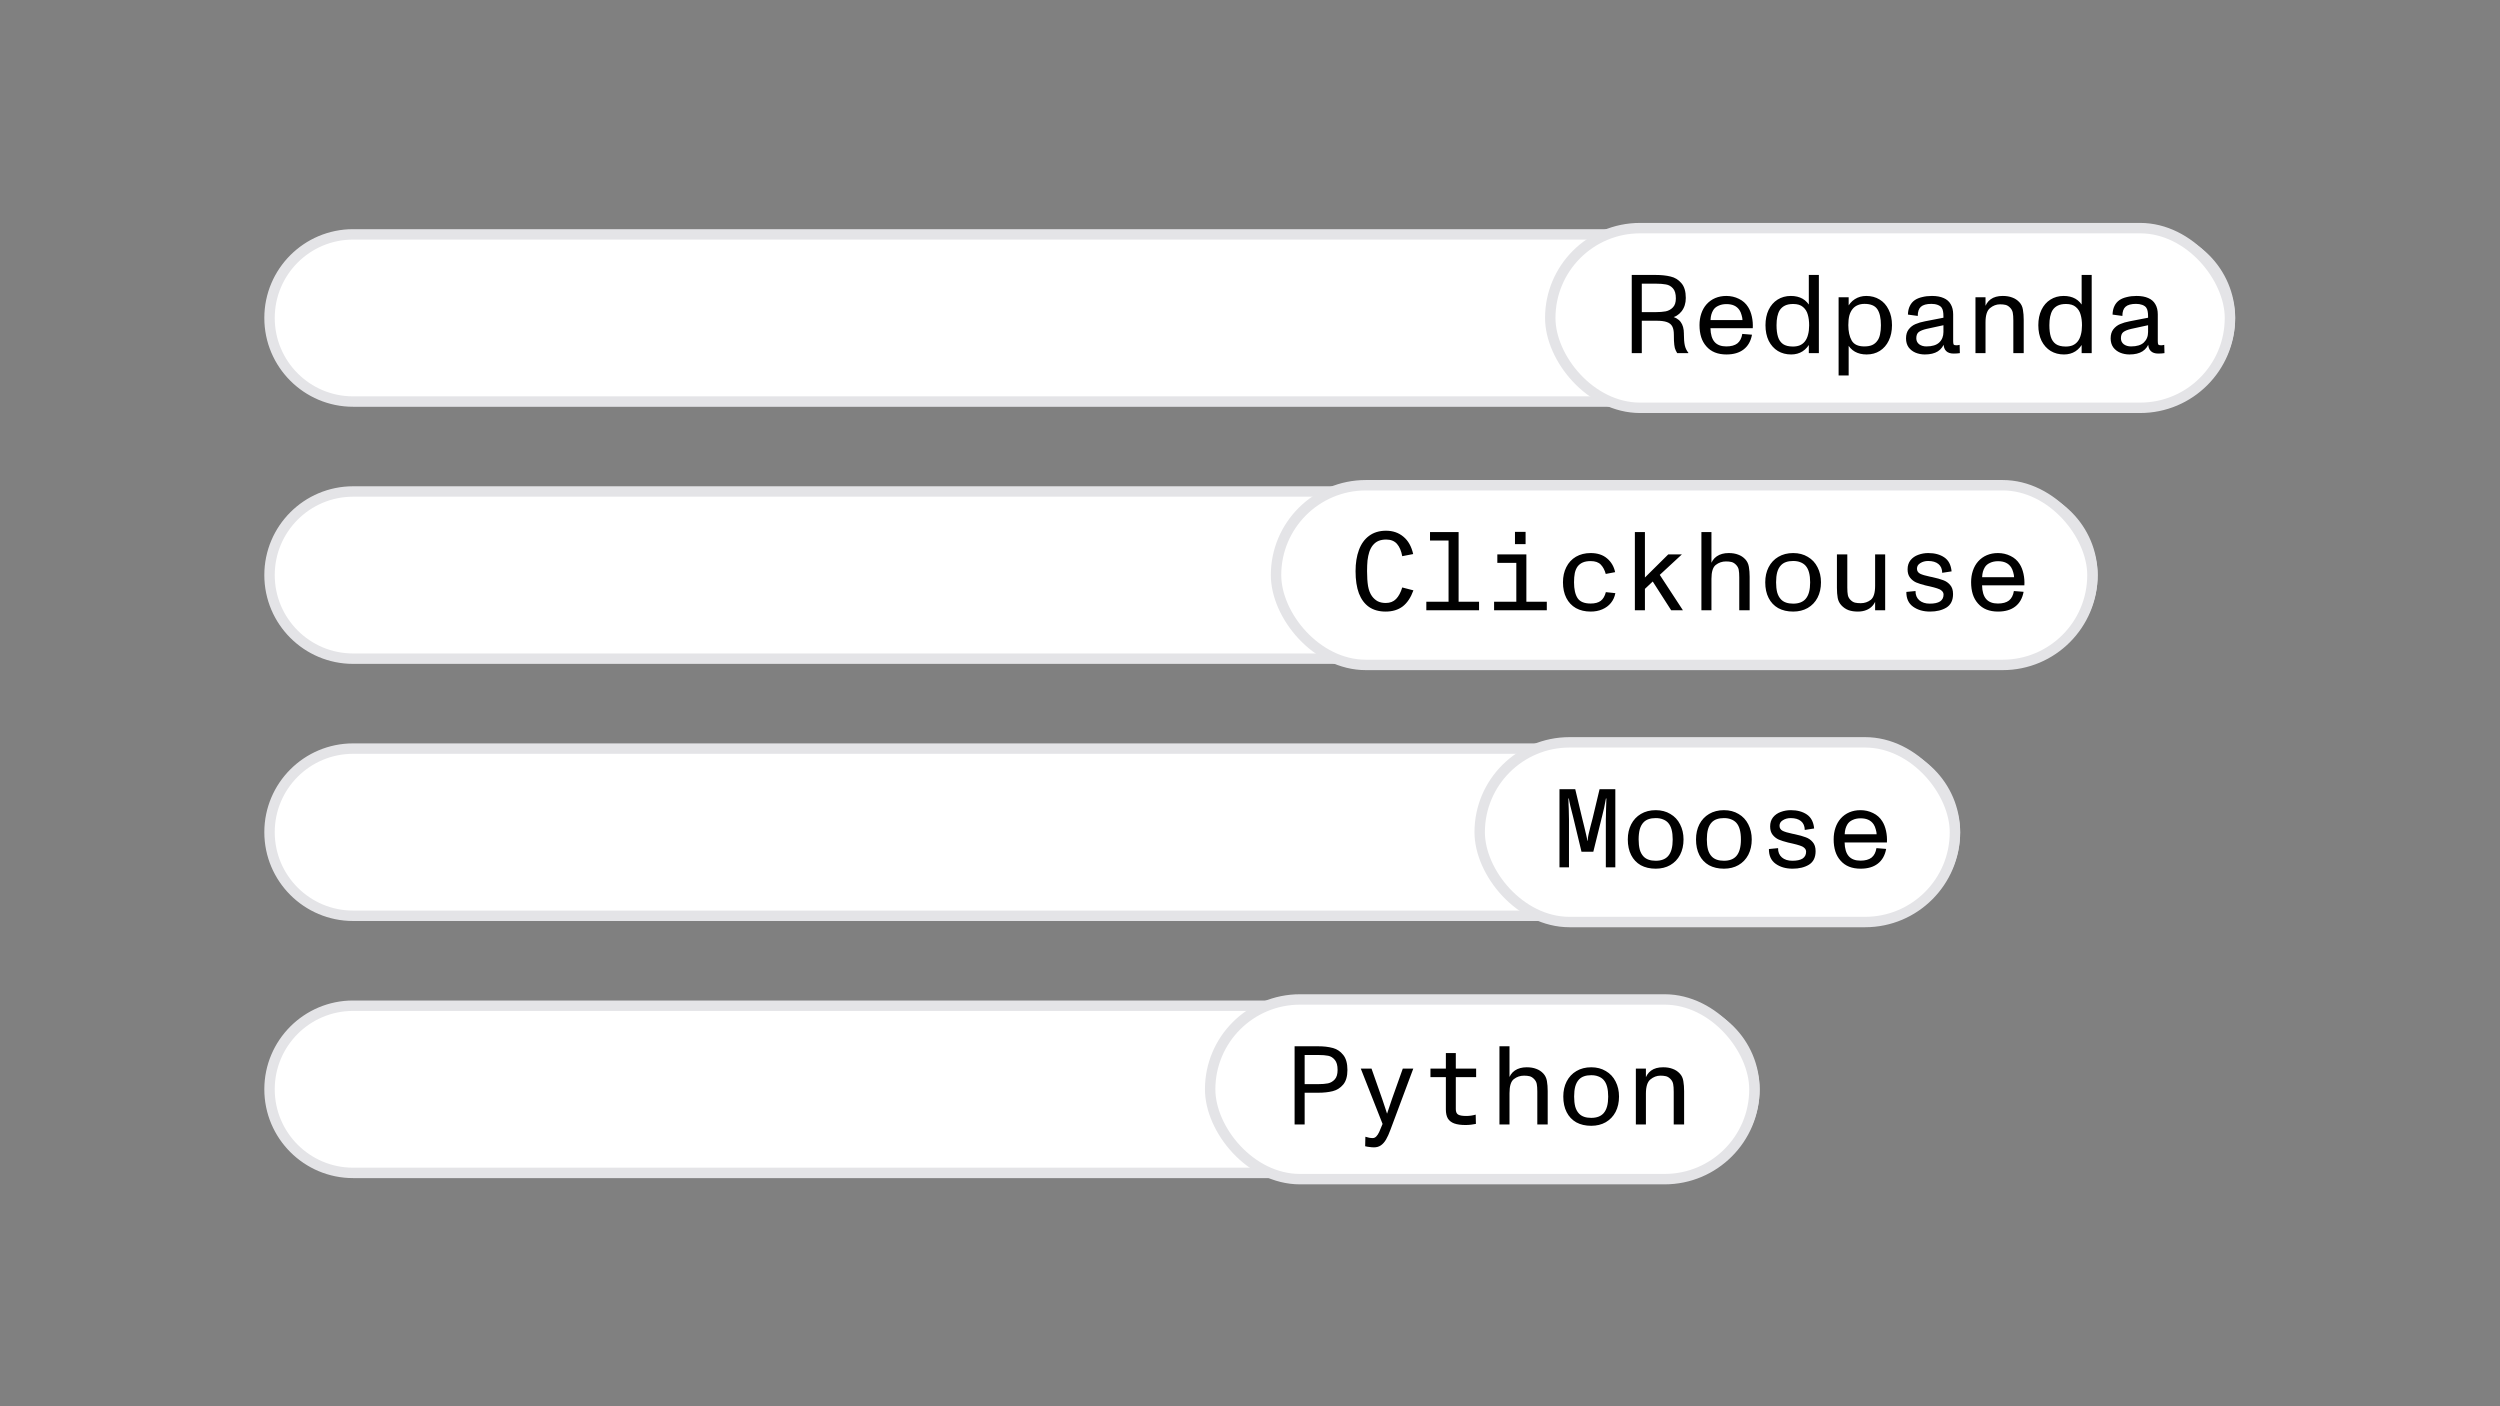
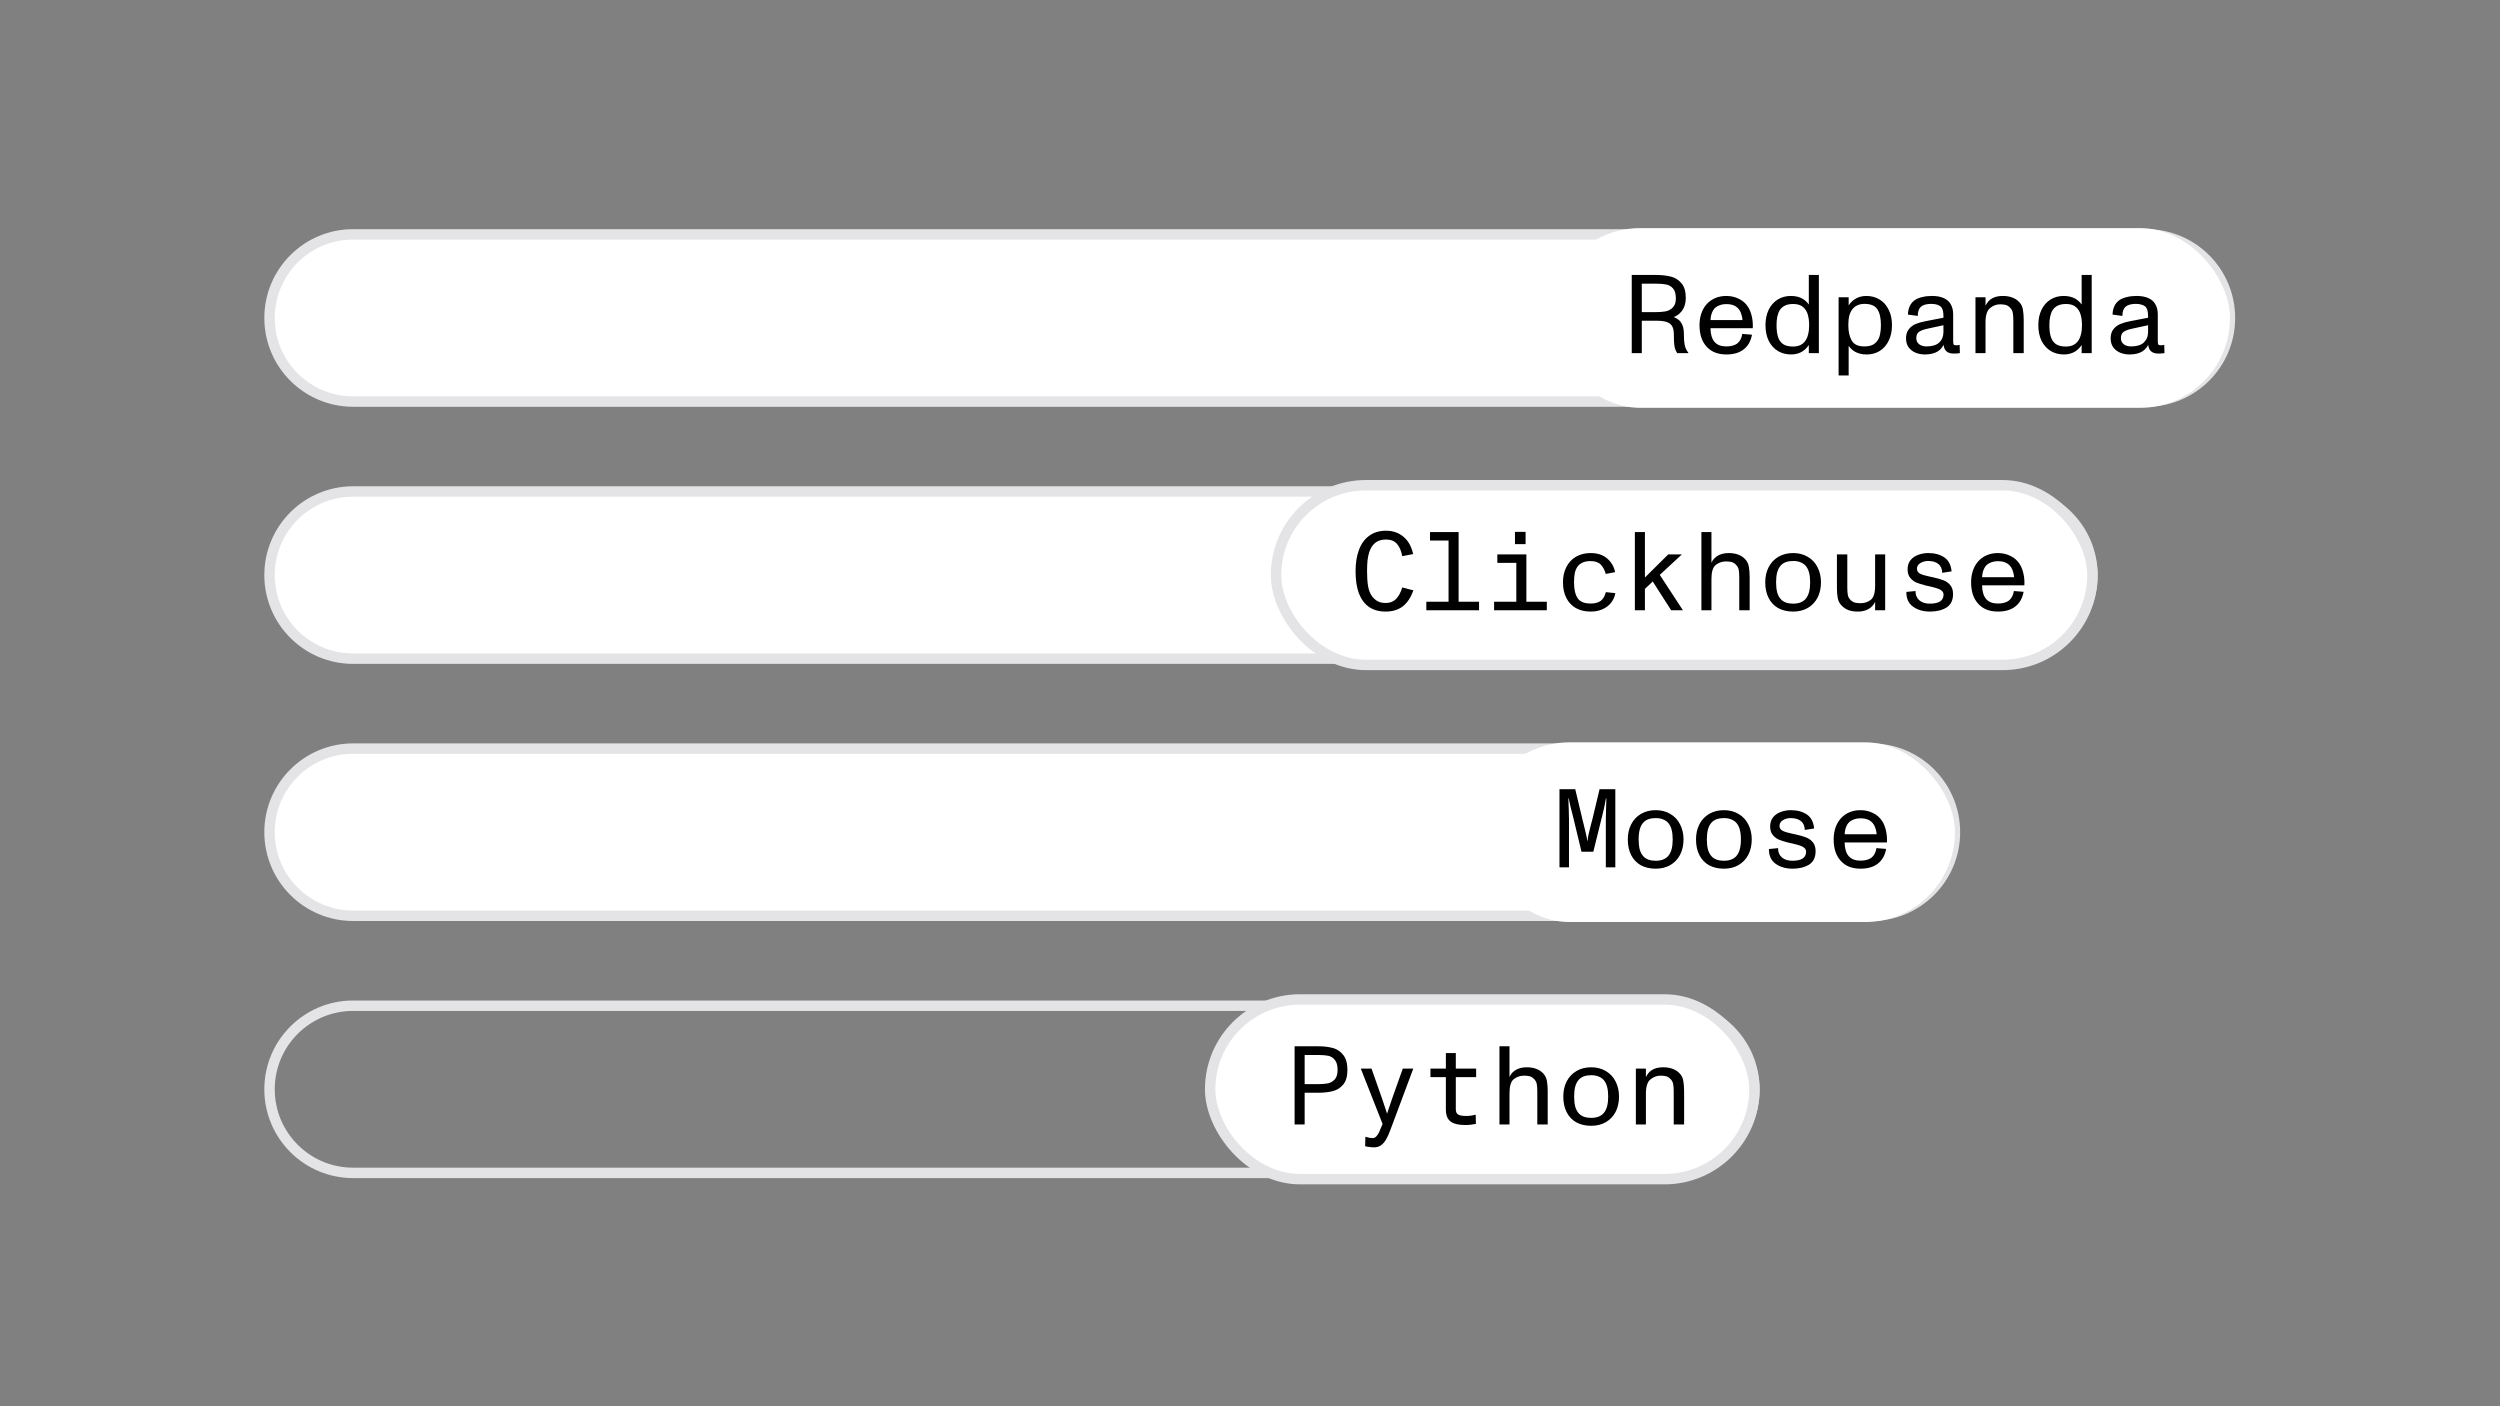
<svg xmlns="http://www.w3.org/2000/svg" fill="none" viewBox="0 0 1920 1080" height="1080" width="1920">
  <rect x="0" y="0" width="1920" height="1080" fill="#808080" stroke="none" />
  <path fill="white" d="M207 244.2C207 208.743 235.743 180 271.2 180H1648.4C1683.86 180 1712.6 208.743 1712.6 244.2C1712.6 279.657 1683.86 308.4 1648.4 308.4H271.2C235.743 308.4 207 279.657 207 244.2Z" />
  <path stroke-width="8" stroke="#E4E4E7" d="M207 244.2C207 208.743 235.743 180 271.2 180H1648.4C1683.86 180 1712.6 208.743 1712.6 244.2C1712.6 279.657 1683.86 308.4 1648.4 308.4H271.2C235.743 308.4 207 279.657 207 244.2Z" />
  <rect fill="white" rx="69" height="138" width="522" y="175.199" x="1190.6" />
-   <rect stroke-width="8" stroke="#E4E4E7" rx="69" height="138" width="522" y="175.199" x="1190.6" />
  <path fill="black" d="M1253.18 211.16H1271.45C1275.85 211.16 1279.68 211.56 1282.94 212.361C1286.26 213.104 1289.03 214.791 1291.26 217.421C1293.55 219.994 1294.69 223.797 1294.69 228.829C1294.69 232.889 1293.61 236.319 1291.43 239.121C1289.26 241.866 1286.54 243.495 1283.29 244.01L1282.6 242.638C1286.37 243.495 1289.09 245.039 1290.75 247.269C1292.41 249.499 1293.23 252.473 1293.23 256.189C1293.23 256.361 1293.23 256.561 1293.23 256.79C1293.23 260.278 1293.46 263.08 1293.92 265.195C1294.38 267.311 1295.29 269.227 1296.67 270.942L1296.58 271.199H1288.09C1287.29 269.941 1286.69 268.655 1286.29 267.34C1285.94 265.967 1285.72 264.08 1285.6 261.679C1285.54 260.764 1285.52 259.22 1285.52 257.047C1285.52 254.303 1285.12 252.187 1284.31 250.7C1283.51 249.156 1282.14 248.041 1280.2 247.355C1278.31 246.669 1275.65 246.326 1272.22 246.326H1260.9V271.199H1253.18V211.16ZM1271.36 239.722C1274.45 239.722 1277.08 239.521 1279.25 239.121C1281.43 238.664 1283.26 237.663 1284.74 236.119C1286.29 234.575 1287.06 232.26 1287.06 229.172C1287.06 225.684 1286.32 223.111 1284.83 221.453C1283.34 219.794 1281.54 218.794 1279.43 218.451C1277.37 218.05 1274.71 217.85 1271.45 217.85H1260.9V239.722H1271.36ZM1325.89 272.228C1322.58 272.228 1319.63 271.714 1317.06 270.685C1314.48 269.655 1312.28 268.083 1310.45 265.967C1308.68 263.966 1307.37 261.622 1306.51 258.934C1305.65 256.189 1305.22 253.102 1305.22 249.671C1305.22 246.469 1305.68 243.524 1306.59 240.837C1307.51 238.092 1308.85 235.719 1310.62 233.718C1312.51 231.602 1314.74 230.001 1317.31 228.915C1319.89 227.828 1322.72 227.285 1325.81 227.285C1329.29 227.285 1332.52 228.028 1335.5 229.515C1338.47 230.944 1340.82 233.032 1342.53 235.776C1343.85 237.835 1344.82 240.322 1345.45 243.238C1346.08 246.097 1346.3 249.042 1346.13 252.072H1313.63C1313.74 256.818 1314.8 260.335 1316.8 262.622C1318.8 264.909 1321.8 266.053 1325.81 266.053C1329.47 266.053 1332.3 265.281 1334.3 263.737C1336.3 262.136 1337.56 259.706 1338.07 256.447L1345.53 257.047C1344.62 262.022 1342.47 265.796 1339.1 268.369C1335.78 270.942 1331.38 272.228 1325.89 272.228ZM1312.6 245.811H1338.76L1338.24 246.069C1338.24 244.868 1338.01 243.524 1337.56 242.037C1337.16 240.494 1336.61 239.207 1335.93 238.178C1334.84 236.577 1333.47 235.405 1331.81 234.661C1330.21 233.918 1328.24 233.546 1325.89 233.546C1323.55 233.546 1321.49 233.975 1319.72 234.833C1317.94 235.633 1316.63 236.748 1315.77 238.178C1314.51 240.236 1313.83 242.666 1313.71 245.468V246.069L1312.6 245.811ZM1375.62 272.228C1371.79 272.228 1368.38 271.342 1365.41 269.57C1362.44 267.74 1360.09 265.138 1358.38 261.765C1356.72 258.334 1355.89 254.331 1355.89 249.757C1355.89 245.297 1356.69 241.38 1358.29 238.006C1359.95 234.575 1362.24 231.945 1365.15 230.115C1368.13 228.228 1371.53 227.285 1375.36 227.285C1378.85 227.285 1381.85 228 1384.37 229.429C1386.88 230.859 1388.94 233.089 1390.54 236.119L1389.17 237.577V211.16H1396.89V271.199H1389.17V261.25L1390.54 262.536C1389 265.739 1386.94 268.169 1384.37 269.827C1381.85 271.428 1378.93 272.228 1375.62 272.228ZM1376.99 266.139C1378.99 266.139 1380.76 265.824 1382.31 265.195C1383.85 264.509 1385.14 263.509 1386.17 262.193C1387.25 260.821 1388.05 259.106 1388.57 257.047C1389.14 254.989 1389.43 252.587 1389.43 249.842C1389.43 246.755 1389.08 244.039 1388.4 241.694C1387.77 239.293 1386.54 237.32 1384.71 235.776C1382.94 234.232 1380.42 233.46 1377.16 233.46C1374.64 233.46 1372.56 233.861 1370.9 234.661C1369.24 235.462 1367.9 236.634 1366.87 238.178C1366.01 239.55 1365.38 241.208 1364.98 243.152C1364.58 245.039 1364.38 247.241 1364.38 249.757C1364.38 253.302 1364.75 256.275 1365.5 258.677C1366.24 261.078 1367.53 262.937 1369.36 264.252C1371.19 265.51 1373.73 266.139 1376.99 266.139ZM1412.05 228.314H1419.77V238.264L1418.39 236.977C1419.94 233.775 1421.97 231.373 1424.48 229.772C1427.06 228.114 1430 227.285 1433.32 227.285C1437.15 227.285 1440.55 228.2 1443.53 230.03C1446.5 231.802 1448.81 234.404 1450.47 237.835C1452.19 241.208 1453.05 245.182 1453.05 249.757C1453.05 254.217 1452.22 258.162 1450.56 261.593C1448.96 264.967 1446.67 267.597 1443.7 269.484C1440.78 271.314 1437.41 272.228 1433.58 272.228C1430.09 272.228 1427.09 271.514 1424.57 270.084C1422.05 268.655 1420 266.425 1418.39 263.394L1419.77 261.936V288.353H1412.05V228.314ZM1431.77 266.053C1434.18 266.053 1436.18 265.71 1437.78 265.024C1439.44 264.28 1440.78 263.165 1441.81 261.679C1442.78 260.421 1443.47 258.791 1443.87 256.79C1444.33 254.731 1444.55 252.387 1444.55 249.757C1444.55 244.325 1443.64 240.236 1441.81 237.492C1439.98 234.747 1436.69 233.375 1431.95 233.375C1429.95 233.375 1428.17 233.718 1426.63 234.404C1425.14 235.033 1423.88 235.976 1422.85 237.234C1421.71 238.607 1420.85 240.322 1420.28 242.38C1419.77 244.439 1419.51 246.869 1419.51 249.671C1419.51 254.531 1420.37 258.477 1422.08 261.507C1423.8 264.538 1427.03 266.053 1431.77 266.053ZM1478.24 272.228C1475.72 272.228 1473.35 271.771 1471.12 270.856C1468.95 269.941 1467.18 268.569 1465.8 266.739C1464.49 264.852 1463.83 262.565 1463.83 259.878C1463.83 257.019 1464.52 254.703 1465.89 252.93C1467.32 251.1 1469.06 249.757 1471.12 248.899C1473.24 247.984 1475.67 247.269 1478.41 246.755L1492.56 244.01C1492.56 243.667 1492.56 243.353 1492.56 243.067C1492.56 241.351 1492.45 239.979 1492.22 238.95C1492.05 237.92 1491.68 237.006 1491.11 236.205C1490.48 235.347 1489.48 234.661 1488.1 234.147C1486.73 233.632 1485.13 233.375 1483.3 233.375C1479.58 233.375 1476.9 234.118 1475.24 235.605C1473.64 237.034 1472.84 239.379 1472.84 242.638L1465.29 241.609C1465.35 239.035 1465.83 236.834 1466.75 235.004C1467.66 233.117 1468.95 231.602 1470.61 230.458C1472.15 229.429 1474.04 228.657 1476.27 228.143C1478.5 227.571 1480.99 227.285 1483.73 227.285C1487.33 227.285 1490.33 227.828 1492.74 228.915C1495.14 229.944 1496.94 231.516 1498.14 233.632C1499.4 235.748 1500.03 238.349 1500.03 241.437V261.936C1500.03 263.194 1500.14 264.052 1500.37 264.509C1500.66 264.967 1501.37 265.195 1502.51 265.195C1503.2 265.195 1504.03 265.081 1505 264.852L1505.17 271.199C1503.74 271.428 1502.14 271.542 1500.37 271.542C1497.85 271.542 1495.94 270.885 1494.62 269.57C1493.31 268.254 1492.65 266.31 1492.65 263.737L1493.59 262.536C1492.62 265.739 1490.85 268.169 1488.28 269.827C1485.76 271.428 1482.41 272.228 1478.24 272.228ZM1479.44 266.053C1483.9 266.053 1487.19 265.052 1489.31 263.051C1491.48 260.993 1492.56 258.305 1492.56 254.989V246.069L1496.17 248.985L1479.61 252.587C1476.93 253.216 1474.92 254.017 1473.61 254.989C1472.35 255.961 1471.72 257.562 1471.72 259.792C1471.72 261.736 1472.47 263.28 1473.95 264.423C1475.44 265.51 1477.27 266.053 1479.44 266.053ZM1517.16 228.314H1524.88V238.607L1524.02 237.234C1524.94 233.975 1526.54 231.516 1528.82 229.858C1531.17 228.143 1534.26 227.285 1538.09 227.285C1540.89 227.285 1543.32 227.685 1545.38 228.486C1547.49 229.229 1549.32 230.43 1550.87 232.088C1552.35 233.632 1553.27 235.576 1553.61 237.92C1554.01 240.208 1554.21 242.809 1554.21 245.726V271.199H1546.24V246.154C1546.24 243.581 1546.09 241.58 1545.81 240.15C1545.52 238.664 1544.81 237.349 1543.66 236.205C1542.58 235.119 1541.43 234.432 1540.23 234.147C1539.03 233.861 1537.63 233.718 1536.03 233.718C1533.23 233.718 1530.65 234.69 1528.31 236.634C1526.02 238.521 1524.88 242.152 1524.88 247.527V271.199H1517.16V228.314ZM1585.15 272.228C1581.32 272.228 1577.92 271.342 1574.95 269.57C1571.97 267.74 1569.63 265.138 1567.91 261.765C1566.26 258.334 1565.43 254.331 1565.43 249.757C1565.43 245.297 1566.23 241.38 1567.83 238.006C1569.49 234.575 1571.77 231.945 1574.69 230.115C1577.66 228.228 1581.06 227.285 1584.9 227.285C1588.38 227.285 1591.39 228 1593.9 229.429C1596.42 230.859 1598.48 233.089 1600.08 236.119L1598.7 237.577V211.16H1606.42V271.199H1598.7V261.25L1600.08 262.536C1598.53 265.739 1596.47 268.169 1593.9 269.827C1591.39 271.428 1588.47 272.228 1585.15 272.228ZM1586.53 266.139C1588.53 266.139 1590.3 265.824 1591.84 265.195C1593.39 264.509 1594.67 263.509 1595.7 262.193C1596.79 260.821 1597.59 259.106 1598.1 257.047C1598.68 254.989 1598.96 252.587 1598.96 249.842C1598.96 246.755 1598.62 244.039 1597.93 241.694C1597.3 239.293 1596.07 237.32 1594.24 235.776C1592.47 234.232 1589.96 233.46 1586.7 233.46C1584.18 233.46 1582.09 233.861 1580.44 234.661C1578.78 235.462 1577.43 236.634 1576.4 238.178C1575.55 239.55 1574.92 241.208 1574.52 243.152C1574.12 245.039 1573.92 247.241 1573.92 249.757C1573.92 253.302 1574.29 256.275 1575.03 258.677C1575.78 261.078 1577.06 262.937 1578.89 264.252C1580.72 265.51 1583.27 266.139 1586.53 266.139ZM1635.39 272.228C1632.88 272.228 1630.5 271.771 1628.27 270.856C1626.1 269.941 1624.33 268.569 1622.96 266.739C1621.64 264.852 1620.98 262.565 1620.98 259.878C1620.98 257.019 1621.67 254.703 1623.04 252.93C1624.47 251.1 1626.22 249.757 1628.27 248.899C1630.39 247.984 1632.82 247.269 1635.56 246.755L1649.72 244.01C1649.72 243.667 1649.72 243.353 1649.72 243.067C1649.72 241.351 1649.6 239.979 1649.37 238.95C1649.2 237.92 1648.83 237.006 1648.26 236.205C1647.63 235.347 1646.63 234.661 1645.26 234.147C1643.88 233.632 1642.28 233.375 1640.45 233.375C1636.74 233.375 1634.05 234.118 1632.39 235.605C1630.79 237.034 1629.99 239.379 1629.99 242.638L1622.44 241.609C1622.5 239.035 1622.99 236.834 1623.9 235.004C1624.81 233.117 1626.1 231.602 1627.76 230.458C1629.3 229.429 1631.19 228.657 1633.42 228.143C1635.65 227.571 1638.14 227.285 1640.88 227.285C1644.48 227.285 1647.49 227.828 1649.89 228.915C1652.29 229.944 1654.09 231.516 1655.29 233.632C1656.55 235.748 1657.18 238.349 1657.18 241.437V261.936C1657.18 263.194 1657.29 264.052 1657.52 264.509C1657.81 264.967 1658.52 265.195 1659.67 265.195C1660.35 265.195 1661.18 265.081 1662.15 264.852L1662.32 271.199C1660.9 271.428 1659.29 271.542 1657.52 271.542C1655.01 271.542 1653.09 270.885 1651.78 269.57C1650.46 268.254 1649.8 266.31 1649.8 263.737L1650.75 262.536C1649.77 265.739 1648 268.169 1645.43 269.827C1642.91 271.428 1639.57 272.228 1635.39 272.228ZM1636.59 266.053C1641.05 266.053 1644.34 265.052 1646.46 263.051C1648.63 260.993 1649.72 258.305 1649.72 254.989V246.069L1653.32 248.985L1636.77 252.587C1634.08 253.216 1632.08 254.017 1630.76 254.989C1629.5 255.961 1628.87 257.562 1628.87 259.792C1628.87 261.736 1629.62 263.28 1631.1 264.423C1632.59 265.51 1634.42 266.053 1636.59 266.053Z" />
  <path fill="white" d="M207 441.661C207 406.204 235.743 377.461 271.2 377.461H1542.8C1578.26 377.461 1607 406.204 1607 441.661C1607 477.118 1578.26 505.861 1542.8 505.861H271.2C235.743 505.861 207 477.118 207 441.661Z" />
  <path stroke-width="8" stroke="#E4E4E7" d="M207 441.661C207 406.204 235.743 377.461 271.2 377.461H1542.8C1578.26 377.461 1607 406.204 1607 441.661C1607 477.118 1578.26 505.861 1542.8 505.861H271.2C235.743 505.861 207 477.118 207 441.661Z" />
  <rect fill="white" rx="69" height="138" width="627" y="372.66" x="980" />
  <rect stroke-width="8" stroke="#E4E4E7" rx="69" height="138" width="627" y="372.66" x="980" />
  <path fill="black" d="M1064.14 469.689C1059.11 469.689 1054.88 468.517 1051.44 466.173C1048.01 463.771 1045.41 460.283 1043.64 455.709C1041.92 451.077 1041.07 445.388 1041.07 438.641C1041.07 432.465 1041.92 427.062 1043.64 422.43C1045.36 417.741 1047.96 414.11 1051.44 411.537C1054.99 408.907 1059.34 407.592 1064.48 407.592C1069.74 407.592 1074.2 409.136 1077.86 412.223C1081.52 415.254 1084.01 419.685 1085.32 425.518L1076.92 427.147C1076.18 423.088 1074.83 419.943 1072.89 417.713C1070.94 415.483 1068.17 414.368 1064.57 414.368C1062.34 414.368 1060.39 414.711 1058.74 415.397C1057.08 416.083 1055.59 417.227 1054.28 418.828C1053.19 420.2 1052.3 421.887 1051.62 423.888C1050.99 425.832 1050.53 428.034 1050.24 430.492C1050.02 432.894 1049.9 435.61 1049.9 438.641C1049.9 443.158 1050.16 446.989 1050.67 450.134C1051.24 453.279 1052.25 455.852 1053.67 457.853C1054.93 459.569 1056.42 460.884 1058.13 461.799C1059.85 462.656 1061.91 463.085 1064.31 463.085C1067.57 463.085 1070.2 462.056 1072.2 459.997C1074.2 457.939 1075.77 454.994 1076.92 451.163L1085.5 453.393C1083.49 458.94 1080.75 463.057 1077.26 465.744C1073.77 468.374 1069.4 469.689 1064.14 469.689ZM1112.49 408.621H1120.21V468.66H1112.49V408.621ZM1095.42 462.142H1135.91V468.66H1095.42V462.142ZM1098.25 408.621H1117.72V415.14H1098.25V408.621ZM1164.53 425.775H1172.25V468.66H1164.53V425.775ZM1147.46 462.142H1187.95V468.66H1147.46V462.142ZM1149.95 425.775H1168.39V432.294H1149.95V425.775ZM1163.5 408.45H1171.65V417.884H1163.5V408.45ZM1221.63 469.689C1217.29 469.689 1213.51 468.803 1210.31 467.031C1207.11 465.201 1204.65 462.599 1202.94 459.225C1201.22 455.852 1200.36 451.849 1200.36 447.218C1200.36 442.815 1201.22 438.927 1202.94 435.553C1204.65 432.122 1207.11 429.463 1210.31 427.576C1213.57 425.689 1217.35 424.746 1221.63 424.746C1226.84 424.746 1231.04 426.118 1234.24 428.863C1237.44 431.55 1239.5 435.067 1240.42 439.413L1233.21 440.785C1232.41 437.812 1231.15 435.439 1229.44 433.666C1227.72 431.836 1225.12 430.921 1221.63 430.921C1219.23 430.921 1217.23 431.264 1215.63 431.951C1214.03 432.637 1212.71 433.637 1211.68 434.953C1210.66 436.325 1209.91 438.04 1209.45 440.099C1209.05 442.157 1208.85 444.53 1208.85 447.218C1208.85 452.535 1209.77 456.595 1211.6 459.397C1213.43 462.142 1216.77 463.514 1221.63 463.514C1224.95 463.514 1227.52 462.828 1229.35 461.455C1231.18 460.083 1232.5 457.853 1233.3 454.765L1240.59 455.537C1240.07 458.396 1238.93 460.912 1237.16 463.085C1235.44 465.201 1233.24 466.83 1230.55 467.974C1227.92 469.118 1224.95 469.689 1221.63 469.689ZM1255.58 408.621H1263.3V468.66H1255.58V408.621ZM1262.35 444.473L1281.22 425.775H1291.69L1273.16 442.929L1271.1 444.902L1262.27 453.222L1262.35 444.473ZM1268.61 445.502L1274.02 440.442L1292.46 468.66H1283.45L1268.61 445.502ZM1306.68 408.621H1314.39V435.896L1313.45 434.781C1314.37 431.407 1316.05 428.891 1318.51 427.233C1320.97 425.575 1324 424.746 1327.6 424.746C1330.41 424.746 1332.84 425.146 1334.89 425.947C1337.01 426.69 1338.84 427.891 1340.38 429.549C1341.81 431.093 1342.73 433.008 1343.13 435.296C1343.53 437.583 1343.73 440.156 1343.73 443.015V468.66H1335.75V443.444C1335.75 440.928 1335.61 438.955 1335.32 437.526C1335.04 436.096 1334.32 434.81 1333.18 433.666C1332.09 432.58 1330.95 431.893 1329.75 431.607C1328.55 431.322 1327.15 431.179 1325.54 431.179C1322.63 431.179 1320.03 432.065 1317.74 433.838C1315.51 435.553 1314.39 439.127 1314.39 444.559V468.66H1306.68V408.621ZM1377.16 469.689C1372.75 469.689 1368.92 468.803 1365.66 467.031C1362.46 465.201 1360 462.599 1358.29 459.225C1356.57 455.852 1355.71 451.849 1355.71 447.218C1355.71 442.872 1356.57 439.012 1358.29 435.639C1360.06 432.208 1362.55 429.549 1365.75 427.662C1369.01 425.718 1372.81 424.746 1377.16 424.746C1381.45 424.746 1385.19 425.718 1388.39 427.662C1391.65 429.549 1394.14 432.208 1395.85 435.639C1397.63 439.069 1398.51 442.929 1398.51 447.218C1398.51 451.678 1397.63 455.623 1395.85 459.054C1394.08 462.428 1391.57 465.058 1388.31 466.945C1385.1 468.775 1381.39 469.689 1377.16 469.689ZM1377.16 463.6C1381.39 463.6 1384.56 462.399 1386.68 459.997C1387.88 458.625 1388.76 456.881 1389.34 454.765C1389.91 452.65 1390.19 450.162 1390.19 447.303V447.218C1390.19 444.301 1389.91 441.786 1389.34 439.67C1388.76 437.497 1387.85 435.724 1386.59 434.352C1385.51 433.209 1384.19 432.351 1382.65 431.779C1381.1 431.15 1379.27 430.836 1377.16 430.836C1372.98 430.836 1369.87 431.922 1367.81 434.095C1366.49 435.467 1365.52 437.268 1364.89 439.498C1364.32 441.671 1364.03 444.244 1364.03 447.218C1364.03 450.191 1364.32 452.793 1364.89 455.023C1365.52 457.196 1366.49 458.968 1367.81 460.34C1369.87 462.513 1372.98 463.6 1377.16 463.6ZM1426.88 469.689C1424.08 469.689 1421.65 469.318 1419.59 468.574C1417.53 467.774 1415.73 466.544 1414.19 464.886C1412.7 463.285 1411.76 461.398 1411.36 459.225C1410.96 457.053 1410.76 454.451 1410.76 451.42V425.775H1418.73V450.992C1418.73 451.049 1418.73 451.106 1418.73 451.163C1418.73 451.22 1418.73 451.277 1418.73 451.335C1418.73 453.736 1418.88 455.652 1419.16 457.081C1419.45 458.454 1420.13 459.683 1421.22 460.769C1422.31 461.856 1423.45 462.542 1424.65 462.828C1425.91 463.114 1427.37 463.257 1429.03 463.257C1431.94 463.257 1434.52 462.399 1436.75 460.684C1438.98 458.911 1440.09 455.309 1440.09 449.877V425.775H1447.81V468.66H1440.09V458.539L1440.95 459.826C1440.38 461.942 1439.43 463.743 1438.12 465.229C1436.8 466.716 1435.17 467.831 1433.23 468.574C1431.34 469.318 1429.23 469.689 1426.88 469.689ZM1482.27 469.689C1477.06 469.689 1472.72 468.431 1469.23 465.916C1465.74 463.4 1464.03 459.626 1464.08 454.594L1471.12 453.908C1471.06 456.881 1472.03 459.254 1474.03 461.027C1476.04 462.742 1478.72 463.6 1482.1 463.6C1485.58 463.6 1488.21 463.028 1489.99 461.884C1491.76 460.684 1492.65 458.94 1492.65 456.652C1492.65 455.452 1492.16 454.451 1491.19 453.65C1490.27 452.85 1489.1 452.249 1487.67 451.849C1486.3 451.392 1484.5 450.906 1482.27 450.391C1481.12 450.105 1479.98 449.848 1478.84 449.619C1475.86 448.876 1473.43 448.104 1471.55 447.303C1469.72 446.446 1468.17 445.216 1466.92 443.615C1465.66 442.014 1465.03 439.899 1465.03 437.268C1465.03 434.466 1465.77 432.122 1467.26 430.235C1468.8 428.348 1470.78 426.976 1473.18 426.118C1475.64 425.203 1478.21 424.746 1480.9 424.746C1485.87 424.746 1489.99 425.861 1493.25 428.091C1496.51 430.321 1498.36 433.895 1498.82 438.812L1491.62 439.927C1491.56 436.954 1490.59 434.695 1488.7 433.151C1486.81 431.607 1484.18 430.836 1480.81 430.836C1478.52 430.836 1476.52 431.379 1474.81 432.465C1473.09 433.494 1472.23 434.924 1472.23 436.754C1472.23 438.469 1473.03 439.756 1474.63 440.613C1476.29 441.414 1478.67 442.129 1481.75 442.758C1481.93 442.815 1482.04 442.843 1482.1 442.843C1482.21 442.843 1482.35 442.872 1482.53 442.929C1482.98 442.986 1483.41 443.072 1483.81 443.186C1487.47 443.987 1490.33 444.787 1492.39 445.588C1494.5 446.331 1496.28 447.561 1497.71 449.276C1499.19 450.934 1499.94 453.25 1499.94 456.223C1499.94 461.027 1498.25 464.486 1494.88 466.602C1491.5 468.66 1487.3 469.689 1482.27 469.689ZM1534.48 469.689C1531.16 469.689 1528.22 469.175 1525.65 468.146C1523.07 467.116 1520.87 465.544 1519.04 463.428C1517.27 461.427 1515.95 459.082 1515.1 456.395C1514.24 453.65 1513.81 450.563 1513.81 447.132C1513.81 443.93 1514.27 440.985 1515.18 438.298C1516.1 435.553 1517.44 433.18 1519.21 431.179C1521.1 429.063 1523.33 427.462 1525.9 426.376C1528.48 425.289 1531.31 424.746 1534.39 424.746C1537.88 424.746 1541.11 425.489 1544.09 426.976C1547.06 428.405 1549.4 430.492 1551.12 433.237C1552.44 435.296 1553.41 437.783 1554.04 440.699C1554.67 443.558 1554.89 446.503 1554.72 449.533H1522.22C1522.33 454.279 1523.39 457.796 1525.39 460.083C1527.39 462.37 1530.39 463.514 1534.39 463.514C1538.05 463.514 1540.88 462.742 1542.89 461.198C1544.89 459.597 1546.15 457.167 1546.66 453.908L1554.12 454.508C1553.21 459.483 1551.06 463.257 1547.69 465.83C1544.37 468.403 1539.97 469.689 1534.48 469.689ZM1521.19 443.272H1547.35L1546.83 443.53C1546.83 442.329 1546.6 440.985 1546.15 439.498C1545.75 437.954 1545.2 436.668 1544.52 435.639C1543.43 434.038 1542.06 432.865 1540.4 432.122C1538.8 431.379 1536.83 431.007 1534.48 431.007C1532.14 431.007 1530.08 431.436 1528.31 432.294C1526.53 433.094 1525.22 434.209 1524.36 435.639C1523.1 437.697 1522.42 440.127 1522.3 442.929V443.53L1521.19 443.272Z" />
  <path fill="white" d="M207 639.122C207 603.665 235.743 574.922 271.2 574.922H1437.2C1472.66 574.922 1501.4 603.665 1501.4 639.122C1501.4 674.579 1472.66 703.322 1437.2 703.322H271.2C235.743 703.322 207 674.579 207 639.122Z" />
  <path stroke-width="8" stroke="#E4E4E7" d="M207 639.122C207 603.665 235.743 574.922 271.2 574.922H1437.2C1472.66 574.922 1501.4 603.665 1501.4 639.122C1501.4 674.579 1472.66 703.322 1437.2 703.322H271.2C235.743 703.322 207 674.579 207 639.122Z" />
  <rect fill="white" rx="69" height="138" width="365" y="570.121" x="1136.4" />
-   <rect stroke-width="8" stroke="#E4E4E7" rx="69" height="138" width="365" y="570.121" x="1136.4" />
  <path fill="black" d="M1197.68 606.082H1209.78L1215.18 628.725C1215.75 630.898 1216.3 633.1 1216.81 635.33C1217.33 637.388 1217.78 639.332 1218.18 641.162C1218.64 642.992 1218.93 644.507 1219.04 645.708H1219.3C1219.41 643.992 1219.64 642.391 1219.98 640.905C1220.33 639.361 1220.84 637.245 1221.53 634.558C1222.04 632.614 1222.56 630.669 1223.07 628.725L1228.48 606.082H1240.57V666.121H1233.28V629.497L1233.45 621.435C1233.57 618.69 1233.65 615.946 1233.71 613.201H1233.36C1232.51 618.176 1231.48 622.922 1230.28 627.439C1230.16 628.011 1230.05 628.439 1229.93 628.725C1229.88 628.954 1229.79 629.326 1229.68 629.84L1223.67 654.113H1214.58L1208.75 629.84C1208.52 628.754 1208.26 627.696 1207.98 626.667C1206.32 620.549 1205.29 616.06 1204.89 613.201H1204.55C1204.6 615.031 1204.63 616.403 1204.63 617.318C1204.69 618.176 1204.75 619.491 1204.8 621.263C1204.86 624.008 1204.92 626.753 1204.98 629.497V666.121H1197.68V606.082ZM1271.6 667.15C1267.19 667.15 1263.36 666.264 1260.1 664.491C1256.9 662.662 1254.44 660.06 1252.73 656.686C1251.01 653.313 1250.15 649.31 1250.15 644.679C1250.15 640.333 1251.01 636.473 1252.73 633.1C1254.5 629.669 1256.99 627.01 1260.19 625.123C1263.45 623.179 1267.25 622.207 1271.6 622.207C1275.89 622.207 1279.63 623.179 1282.83 625.123C1286.09 627.01 1288.58 629.669 1290.29 633.1C1292.07 636.53 1292.95 640.39 1292.95 644.679C1292.95 649.139 1292.07 653.084 1290.29 656.515C1288.52 659.888 1286.01 662.519 1282.75 664.406C1279.55 666.235 1275.83 667.15 1271.6 667.15ZM1271.6 661.061C1275.83 661.061 1279 659.86 1281.12 657.458C1282.32 656.086 1283.2 654.342 1283.78 652.226C1284.35 650.111 1284.63 647.623 1284.63 644.764V644.679C1284.63 641.762 1284.35 639.246 1283.78 637.131C1283.2 634.958 1282.29 633.185 1281.03 631.813C1279.95 630.669 1278.63 629.812 1277.09 629.24C1275.54 628.611 1273.71 628.296 1271.6 628.296C1267.42 628.296 1264.31 629.383 1262.25 631.556C1260.93 632.928 1259.96 634.729 1259.33 636.959C1258.76 639.132 1258.47 641.705 1258.47 644.679C1258.47 647.652 1258.76 650.254 1259.33 652.484C1259.96 654.656 1260.93 656.429 1262.25 657.801C1264.31 659.974 1267.42 661.061 1271.6 661.061ZM1323.98 667.15C1319.58 667.15 1315.75 666.264 1312.49 664.491C1309.29 662.662 1306.83 660.06 1305.11 656.686C1303.4 653.313 1302.54 649.31 1302.54 644.679C1302.54 640.333 1303.4 636.473 1305.11 633.1C1306.88 629.669 1309.37 627.01 1312.57 625.123C1315.83 623.179 1319.64 622.207 1323.98 622.207C1328.27 622.207 1332.01 623.179 1335.22 625.123C1338.48 627.01 1340.96 629.669 1342.68 633.1C1344.45 636.53 1345.34 640.39 1345.34 644.679C1345.34 649.139 1344.45 653.084 1342.68 656.515C1340.91 659.888 1338.39 662.519 1335.13 664.406C1331.93 666.235 1328.21 667.15 1323.98 667.15ZM1323.98 661.061C1328.21 661.061 1331.39 659.86 1333.5 657.458C1334.7 656.086 1335.59 654.342 1336.16 652.226C1336.73 650.111 1337.02 647.623 1337.02 644.764V644.679C1337.02 641.762 1336.73 639.246 1336.16 637.131C1335.59 634.958 1334.67 633.185 1333.42 631.813C1332.33 630.669 1331.01 629.812 1329.47 629.24C1327.93 628.611 1326.1 628.296 1323.98 628.296C1319.81 628.296 1316.69 629.383 1314.63 631.556C1313.32 632.928 1312.34 634.729 1311.72 636.959C1311.14 639.132 1310.86 641.705 1310.86 644.679C1310.86 647.652 1311.14 650.254 1311.72 652.484C1312.34 654.656 1313.32 656.429 1314.63 657.801C1316.69 659.974 1319.81 661.061 1323.98 661.061ZM1376.71 667.15C1371.5 667.15 1367.16 665.892 1363.67 663.376C1360.18 660.861 1358.47 657.087 1358.53 652.055L1365.56 651.369C1365.5 654.342 1366.47 656.715 1368.47 658.488C1370.48 660.203 1373.16 661.061 1376.54 661.061C1380.02 661.061 1382.66 660.489 1384.43 659.345C1386.2 658.144 1387.09 656.4 1387.09 654.113C1387.09 652.913 1386.6 651.912 1385.63 651.111C1384.71 650.311 1383.54 649.71 1382.11 649.31C1380.74 648.853 1378.94 648.367 1376.71 647.852C1375.56 647.566 1374.42 647.309 1373.28 647.08C1370.3 646.337 1367.87 645.565 1365.99 644.764C1364.16 643.907 1362.61 642.677 1361.36 641.076C1360.1 639.475 1359.47 637.36 1359.47 634.729C1359.47 631.927 1360.21 629.583 1361.7 627.696C1363.24 625.809 1365.22 624.437 1367.62 623.579C1370.08 622.664 1372.65 622.207 1375.34 622.207C1380.31 622.207 1384.43 623.322 1387.69 625.552C1390.95 627.782 1392.8 631.356 1393.26 636.273L1386.06 637.388C1386 634.415 1385.03 632.156 1383.14 630.612C1381.25 629.068 1378.62 628.296 1375.25 628.296C1372.96 628.296 1370.96 628.84 1369.25 629.926C1367.53 630.955 1366.67 632.385 1366.67 634.215C1366.67 635.93 1367.47 637.217 1369.07 638.074C1370.73 638.875 1373.11 639.59 1376.19 640.219C1376.37 640.276 1376.48 640.304 1376.54 640.304C1376.65 640.304 1376.79 640.333 1376.97 640.39C1377.42 640.447 1377.85 640.533 1378.25 640.647C1381.91 641.448 1384.77 642.248 1386.83 643.049C1388.94 643.792 1390.72 645.022 1392.15 646.737C1393.63 648.395 1394.38 650.711 1394.38 653.684C1394.38 658.488 1392.69 661.947 1389.32 664.063C1385.94 666.121 1381.74 667.15 1376.71 667.15ZM1428.92 667.15C1425.6 667.15 1422.66 666.636 1420.09 665.606C1417.51 664.577 1415.31 663.005 1413.48 660.889C1411.71 658.888 1410.39 656.543 1409.54 653.856C1408.68 651.111 1408.25 648.024 1408.25 644.593C1408.25 641.391 1408.71 638.446 1409.62 635.758C1410.54 633.014 1411.88 630.641 1413.65 628.64C1415.54 626.524 1417.77 624.923 1420.34 623.836C1422.92 622.75 1425.75 622.207 1428.84 622.207C1432.32 622.207 1435.55 622.95 1438.53 624.437C1441.5 625.866 1443.84 627.953 1445.56 630.698C1446.88 632.757 1447.85 635.244 1448.48 638.16C1449.11 641.019 1449.33 643.964 1449.16 646.994H1416.66C1416.77 651.74 1417.83 655.257 1419.83 657.544C1421.83 659.831 1424.83 660.975 1428.84 660.975C1432.49 660.975 1435.33 660.203 1437.33 658.659C1439.33 657.058 1440.59 654.628 1441.1 651.369L1448.56 651.969C1447.65 656.944 1445.5 660.718 1442.13 663.291C1438.81 665.864 1434.41 667.15 1428.92 667.15ZM1415.63 640.733H1441.79L1441.27 640.99C1441.27 639.79 1441.04 638.446 1440.59 636.959C1440.19 635.415 1439.64 634.129 1438.96 633.1C1437.87 631.499 1436.5 630.326 1434.84 629.583C1433.24 628.84 1431.27 628.468 1428.92 628.468C1426.58 628.468 1424.52 628.897 1422.75 629.755C1420.97 630.555 1419.66 631.67 1418.8 633.1C1417.54 635.158 1416.86 637.588 1416.74 640.39V640.99L1415.63 640.733Z" />
-   <path fill="white" d="M207 836.583C207 801.126 235.743 772.383 271.2 772.383H1283.2C1318.66 772.383 1347.4 801.126 1347.4 836.583C1347.4 872.039 1318.66 900.783 1283.2 900.783H271.2C235.743 900.783 207 872.039 207 836.583Z" />
  <path stroke-width="8" stroke="#E4E4E7" d="M207 836.583C207 801.126 235.743 772.383 271.2 772.383H1283.2C1318.66 772.383 1347.4 801.126 1347.4 836.583C1347.4 872.039 1318.66 900.783 1283.2 900.783H271.2C235.743 900.783 207 872.039 207 836.583Z" />
  <rect fill="white" rx="69" height="138" width="418" y="767.582" x="929.4" />
  <rect stroke-width="8" stroke="#E4E4E7" rx="69" height="138" width="418" y="767.582" x="929.4" />
  <path fill="black" d="M994.252 803.543H1012.44C1016.61 803.543 1020.3 803.972 1023.5 804.83C1026.76 805.687 1029.45 807.46 1031.56 810.147C1033.73 812.778 1034.82 816.637 1034.82 821.726C1034.82 826.644 1033.73 830.389 1031.56 832.962C1029.39 835.535 1026.7 837.222 1023.5 838.023C1020.3 838.823 1016.58 839.223 1012.35 839.223H1001.97V863.582H994.252V803.543ZM1012.35 832.619C1015.32 832.619 1017.84 832.419 1019.9 832.019C1021.96 831.561 1023.7 830.532 1025.13 828.931C1026.56 827.33 1027.27 824.928 1027.27 821.726C1027.27 818.238 1026.56 815.665 1025.13 814.007C1023.76 812.292 1022.07 811.234 1020.07 810.833C1018.07 810.433 1015.52 810.233 1012.44 810.233H1001.97V832.619H1012.35ZM1055.21 881.165C1054.18 881.165 1053.07 881.079 1051.87 880.908C1050.67 880.793 1049.52 880.593 1048.44 880.307L1048.61 873.017C1050.67 873.703 1052.53 874.046 1054.18 874.046C1055.27 874.046 1056.21 873.617 1057.01 872.759C1057.81 871.959 1058.56 870.815 1059.24 869.329C1059.93 867.842 1060.96 865.383 1062.33 861.952C1062.73 860.98 1063.1 860.008 1063.45 859.036L1063.19 866.67L1045.09 820.697H1053.33L1061.47 843.855L1061.82 844.884C1062.45 846.771 1063.13 848.83 1063.88 851.06C1064.62 853.29 1065.36 855.577 1066.11 857.921L1064.13 858.779C1064.53 857.578 1064.82 856.692 1064.99 856.12C1065.16 855.548 1065.45 854.691 1065.85 853.547C1066.65 851.031 1067.74 847.8 1069.11 843.855L1077.34 820.697H1085.4L1067.91 867.527C1066.76 870.672 1065.62 873.217 1064.48 875.161C1063.33 877.105 1062.02 878.592 1060.53 879.621C1059.04 880.65 1057.27 881.165 1055.21 881.165ZM1125.52 864.011C1121.98 864.011 1119.09 863.611 1116.86 862.81C1114.69 862.01 1113.06 860.752 1111.97 859.036C1110.94 857.264 1110.43 854.948 1110.43 852.089V827.216H1098.59V820.697H1110.43V808.775H1118.06V820.697H1133.67V827.216H1118.06V851.832C1118.06 853.833 1118.63 855.205 1119.78 855.948C1120.98 856.692 1123.09 857.064 1126.12 857.064C1128.58 857.064 1130.98 856.72 1133.33 856.034L1133.5 863.153C1132.53 863.382 1131.3 863.582 1129.81 863.754C1128.38 863.925 1126.95 864.011 1125.52 864.011ZM1151.58 803.543H1159.3V830.818L1158.35 829.703C1159.27 826.329 1160.95 823.813 1163.41 822.155C1165.87 820.497 1168.9 819.668 1172.5 819.668C1175.31 819.668 1177.74 820.068 1179.79 820.869C1181.91 821.612 1183.74 822.813 1185.28 824.471C1186.71 826.015 1187.63 827.93 1188.03 830.217C1188.43 832.505 1188.63 835.078 1188.63 837.937V863.582H1180.65V838.366C1180.65 835.85 1180.51 833.877 1180.22 832.447C1179.94 831.018 1179.22 829.731 1178.08 828.588C1176.99 827.501 1175.85 826.815 1174.65 826.529C1173.45 826.243 1172.05 826.101 1170.45 826.101C1167.53 826.101 1164.93 826.987 1162.64 828.759C1160.41 830.475 1159.3 834.049 1159.3 839.481V863.582H1151.58V803.543ZM1222.06 864.611C1217.65 864.611 1213.82 863.725 1210.56 861.952C1207.36 860.123 1204.9 857.521 1203.19 854.147C1201.47 850.774 1200.61 846.771 1200.61 842.14C1200.61 837.794 1201.47 833.934 1203.19 830.561C1204.96 827.13 1207.45 824.471 1210.65 822.584C1213.91 820.64 1217.71 819.668 1222.06 819.668C1226.35 819.668 1230.09 820.64 1233.29 822.584C1236.55 824.471 1239.04 827.13 1240.76 830.561C1242.53 833.991 1243.41 837.851 1243.41 842.14C1243.41 846.6 1242.53 850.545 1240.76 853.976C1238.98 857.349 1236.47 859.98 1233.21 861.867C1230.01 863.696 1226.29 864.611 1222.06 864.611ZM1222.06 858.522C1226.29 858.522 1229.46 857.321 1231.58 854.919C1232.78 853.547 1233.66 851.803 1234.24 849.687C1234.81 847.572 1235.09 845.084 1235.09 842.225V842.14C1235.09 839.223 1234.81 836.707 1234.24 834.592C1233.66 832.419 1232.75 830.646 1231.49 829.274C1230.41 828.13 1229.09 827.273 1227.55 826.701C1226 826.072 1224.17 825.757 1222.06 825.757C1217.88 825.757 1214.77 826.844 1212.71 829.017C1211.39 830.389 1210.42 832.19 1209.79 834.42C1209.22 836.593 1208.93 839.166 1208.93 842.14C1208.93 845.113 1209.22 847.715 1209.79 849.945C1210.42 852.117 1211.39 853.89 1212.71 855.262C1214.77 857.435 1217.88 858.522 1222.06 858.522ZM1256.34 820.697H1264.06V830.989L1263.21 829.617C1264.12 826.358 1265.72 823.899 1268.01 822.241C1270.35 820.525 1273.44 819.668 1277.27 819.668C1280.07 819.668 1282.5 820.068 1284.56 820.869C1286.68 821.612 1288.51 822.813 1290.05 824.471C1291.54 826.015 1292.45 827.959 1292.8 830.303C1293.2 832.59 1293.4 835.192 1293.4 838.108V863.582H1285.42V838.537C1285.42 835.964 1285.28 833.963 1284.99 832.533C1284.71 831.047 1283.99 829.731 1282.85 828.588C1281.76 827.501 1280.62 826.815 1279.42 826.529C1278.22 826.243 1276.81 826.101 1275.21 826.101C1272.41 826.101 1269.84 827.073 1267.49 829.017C1265.21 830.904 1264.06 834.535 1264.06 839.909V863.582H1256.34V820.697Z" />
</svg>